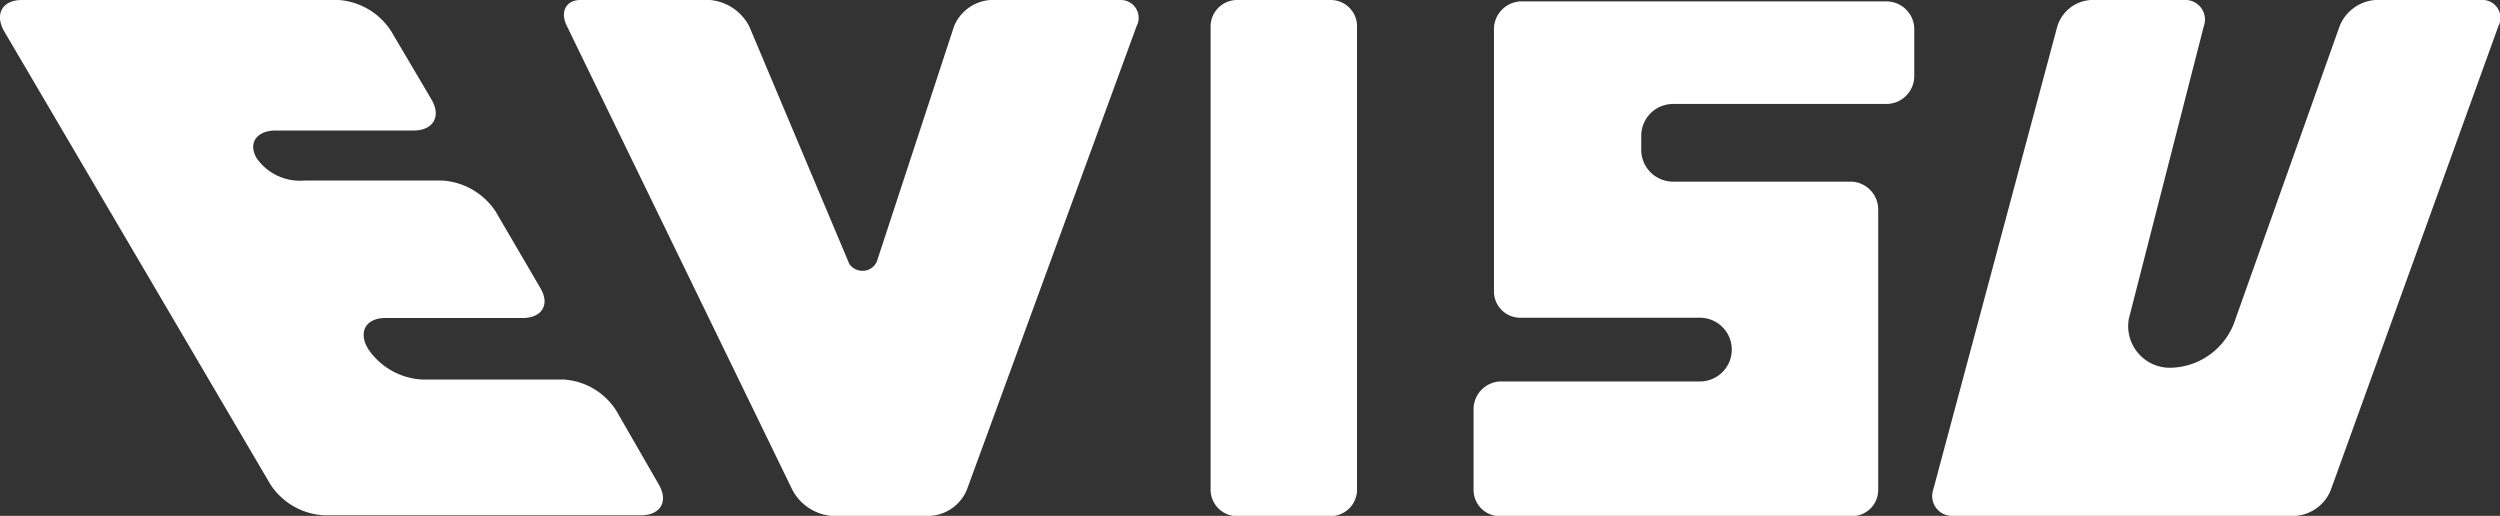
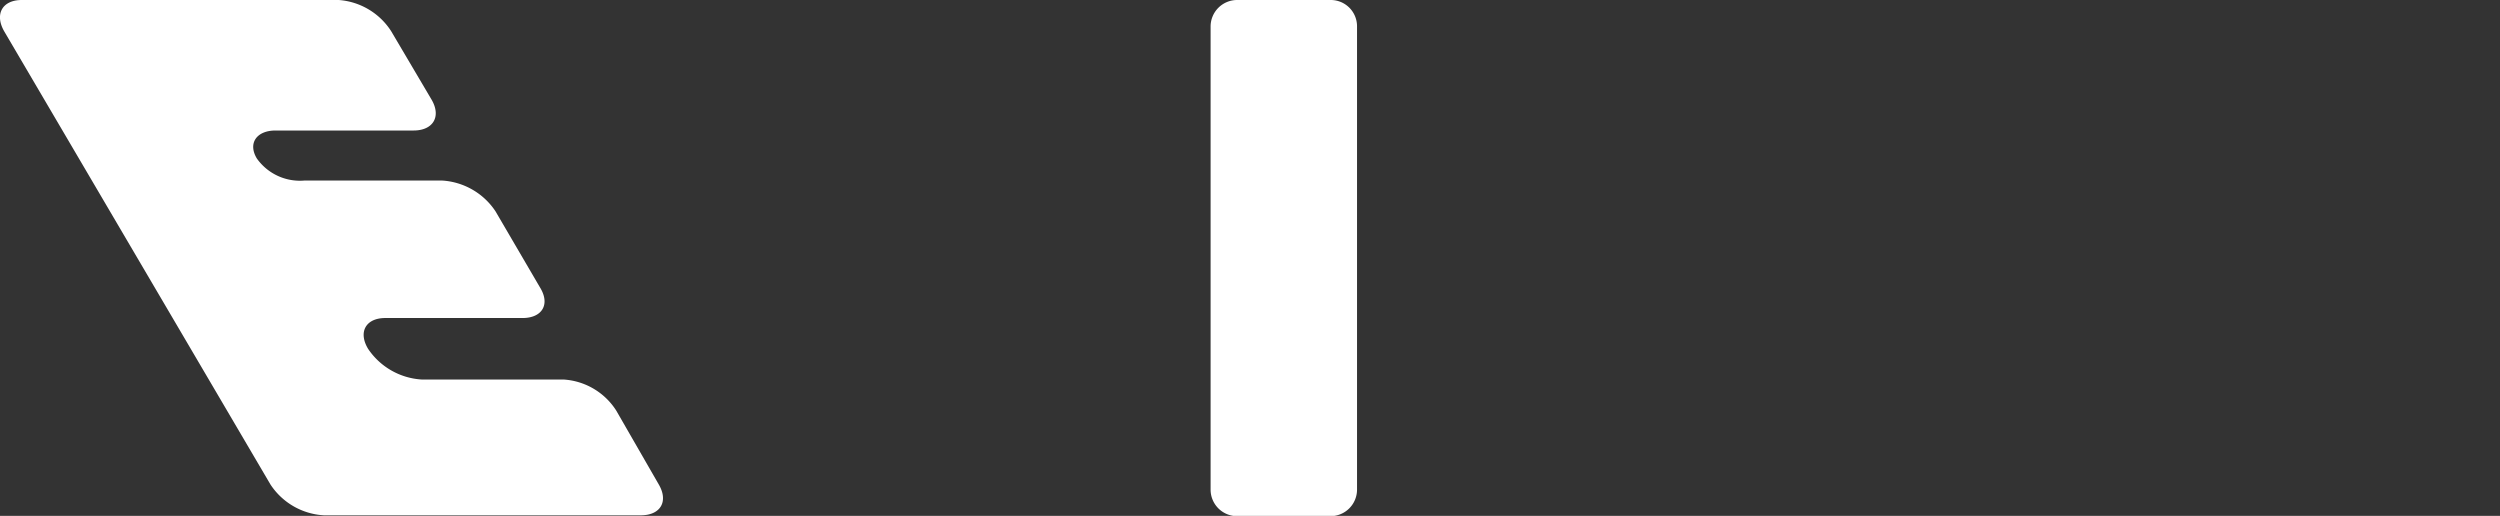
<svg xmlns="http://www.w3.org/2000/svg" viewBox="0 0 89.46 18.46">
  <rect x="0" y="0" width="89.46" height="18.46" fill="#333333" stroke="none" />
  <defs>
    <style>.cls-1{fill:#fff;}</style>
  </defs>
  <g id="Layer_2" data-name="Layer 2">
    <g id="图层_1" data-name="图层 1">
      <path class="cls-1" d="M44.27,0h3.35a.94.94,0,0,1,.94.94V17.52a.95.95,0,0,1-.95.95H44.27a.95.95,0,0,1-.95-.95V.95A.95.95,0,0,1,44.27,0Z" />
      <path class="cls-1" d="M22.93,18.44c.71,0,1-.5.64-1.11l-1.52-2.64a2.41,2.41,0,0,0-1.9-1.11H15.08a2.49,2.49,0,0,1-1.91-1.1l0,0c-.36-.6-.08-1.1.62-1.1h4.91c.7,0,1-.49.62-1.1L17.73,7.56a2.47,2.47,0,0,0-1.92-1.1H10.9a1.89,1.89,0,0,1-1.71-.79c-.33-.55,0-1,.67-1H14.8c.7,0,1-.5.64-1.11L14,1.12A2.44,2.44,0,0,0,12.12,0H.78C.08,0-.2.51.15,1.12L9.68,17.34a2.45,2.45,0,0,0,1.91,1.1Z" />
-       <path class="cls-1" d="M53.46,10.43a.94.94,0,0,0,.94.94h6.43a1.14,1.14,0,0,1,0,2.28H53.67a1,1,0,0,0-.94.95v2.93a.94.94,0,0,0,.94.94h12.6a.94.94,0,0,0,.94-.94V7.5a1,1,0,0,0-.94-1h-6.4a1.14,1.14,0,0,1-1.14-1.14V4.86a1.14,1.14,0,0,1,1.14-1.14l7.63,0a1,1,0,0,0,1-1V1a1,1,0,0,0-1-.95H54.4a1,1,0,0,0-.94.94Z" />
-       <path class="cls-1" d="M26.81.94A1.76,1.76,0,0,0,25.41,0H20.77c-.52,0-.74.43-.48.94l8.06,16.58a1.76,1.76,0,0,0,1.4.94H33.3a1.52,1.52,0,0,0,1.3-.94L40.67.94a.64.64,0,0,0-.6-.94H35.44a1.52,1.52,0,0,0-1.3.94L31.38,9.35a.55.55,0,0,1-.52.34.56.56,0,0,1-.47-.25Z" />
-       <path class="cls-1" d="M80,11.4a2.49,2.49,0,0,1-2.33,1.76,1.49,1.49,0,0,1-1.49-1.76L78.86.94A.7.7,0,0,0,78.17,0H74.82a1.34,1.34,0,0,0-1.2.94L69.18,17.52a.71.71,0,0,0,.7.94H82.13a1.47,1.47,0,0,0,1.28-.94L89.4.94A.64.64,0,0,0,88.8,0H85a1.49,1.49,0,0,0-1.28.94Z" />
    </g>
  </g>
</svg>